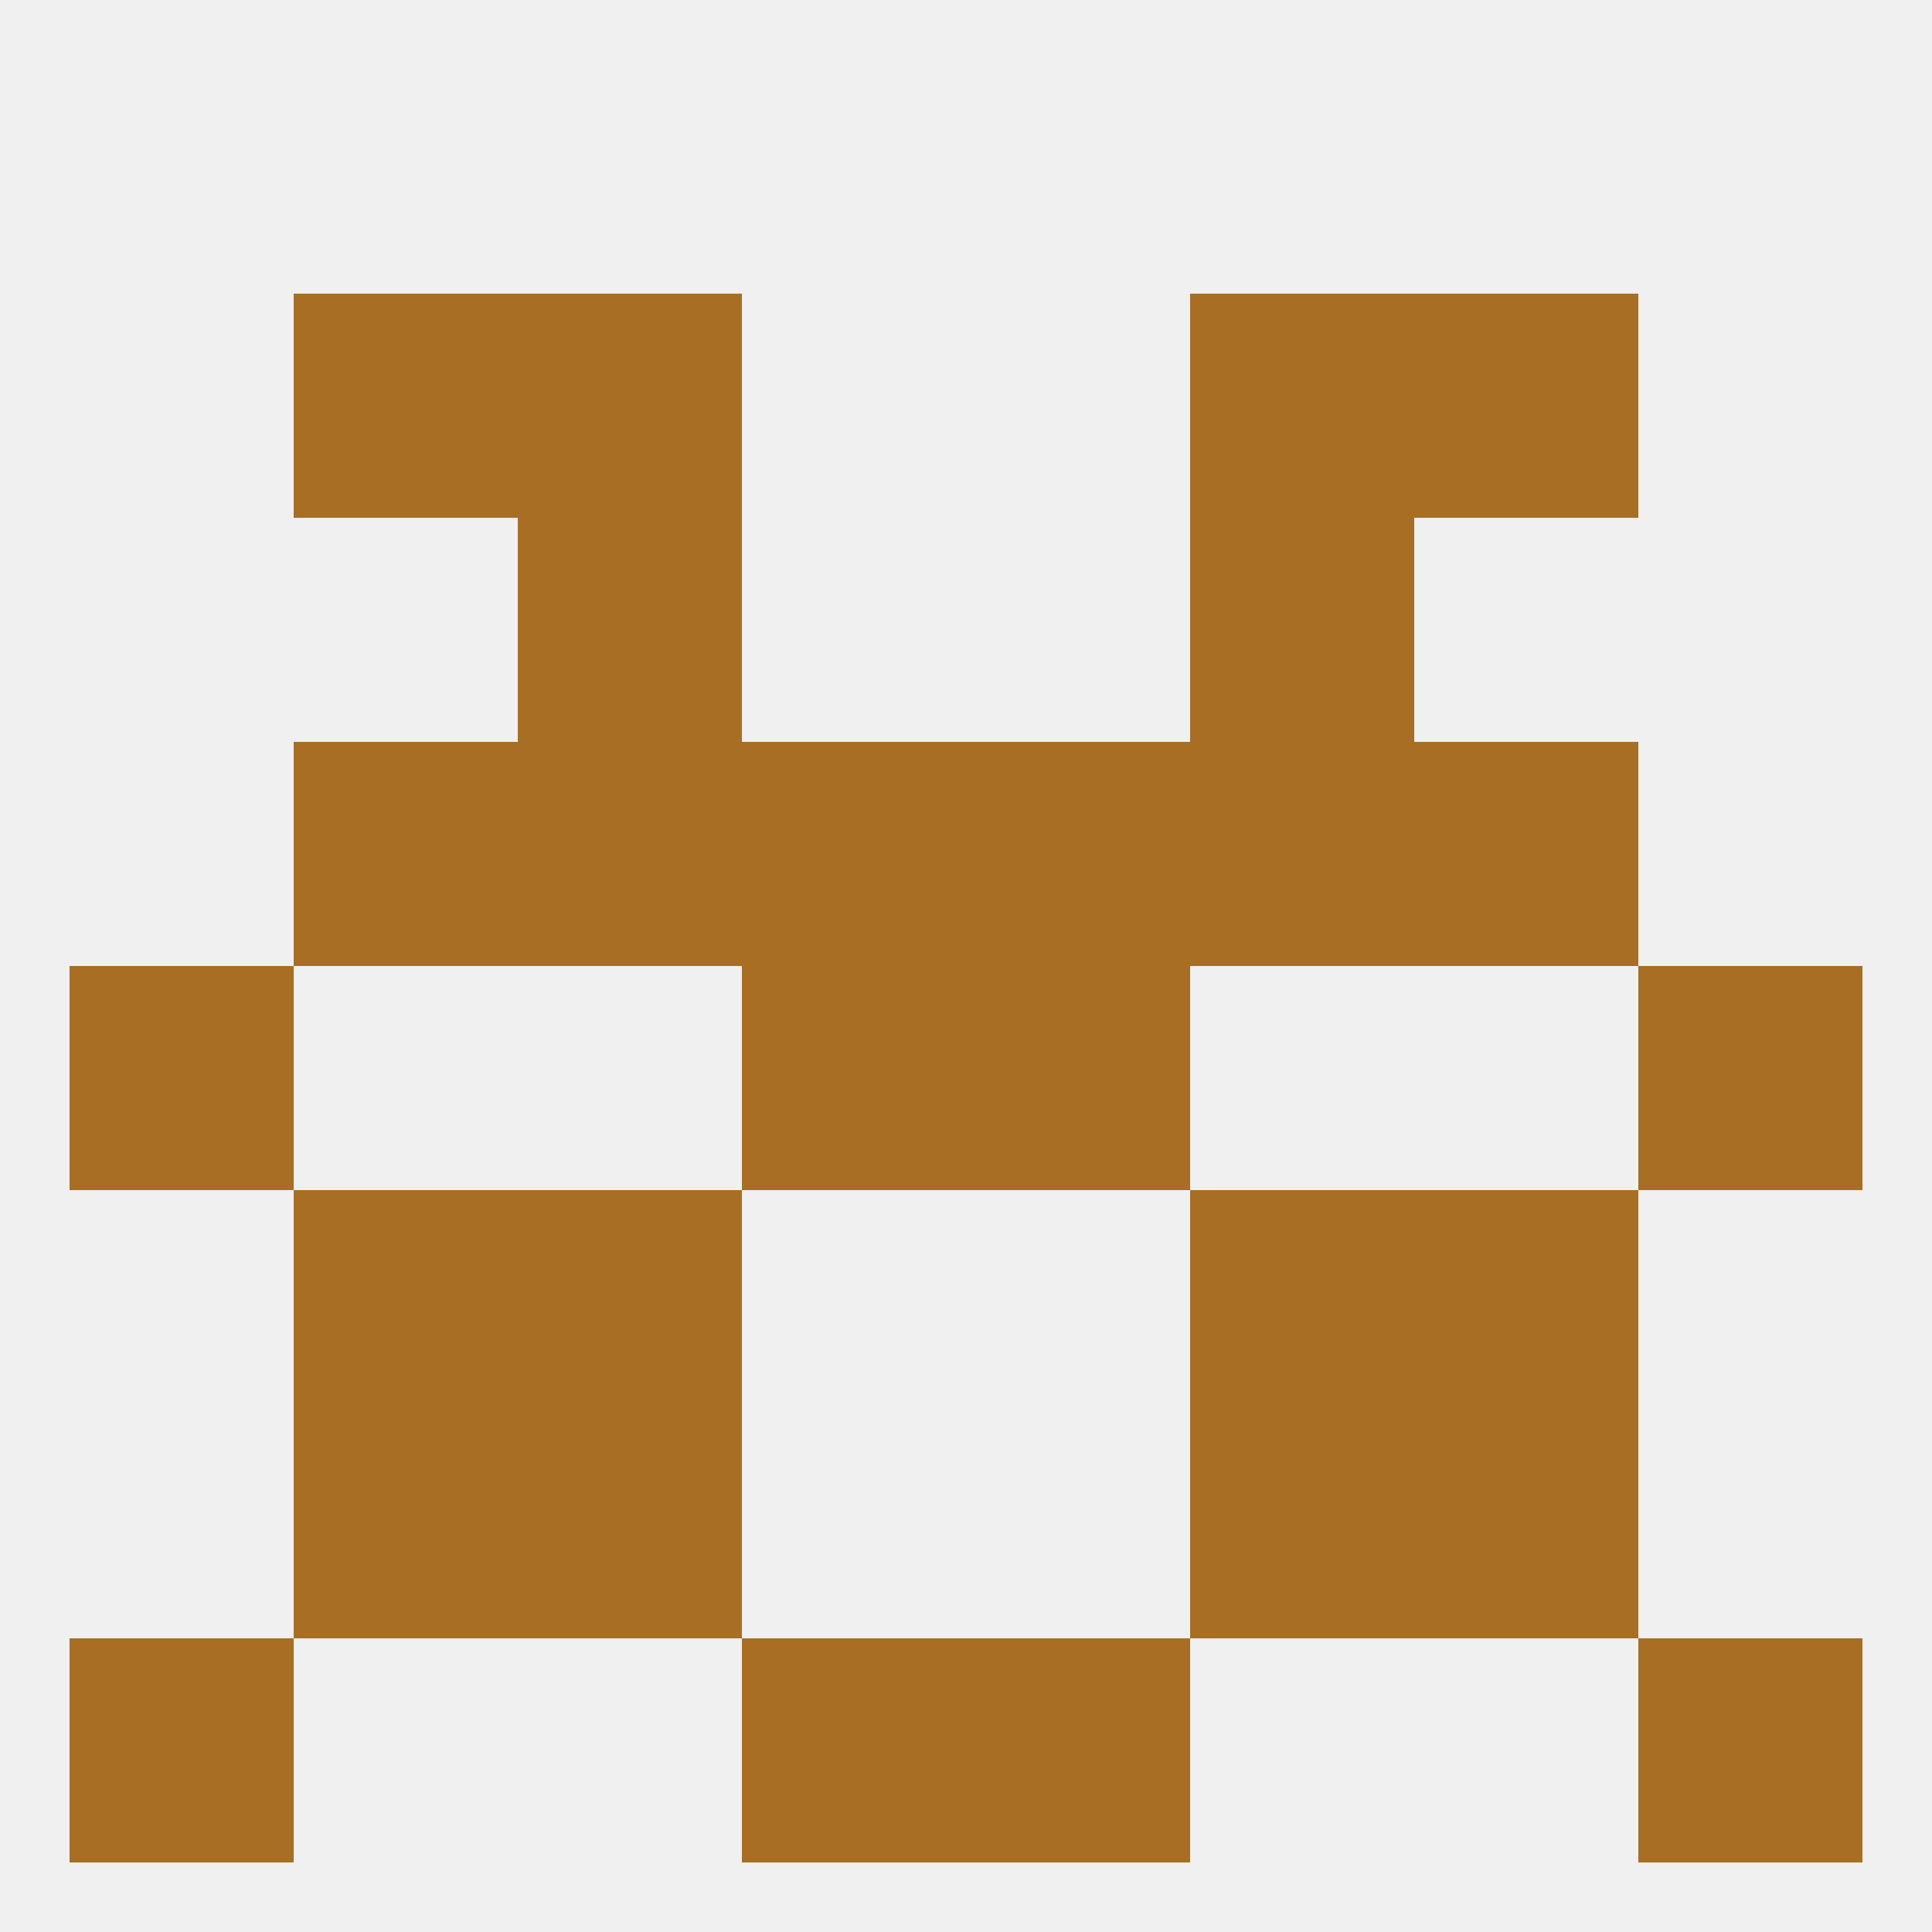
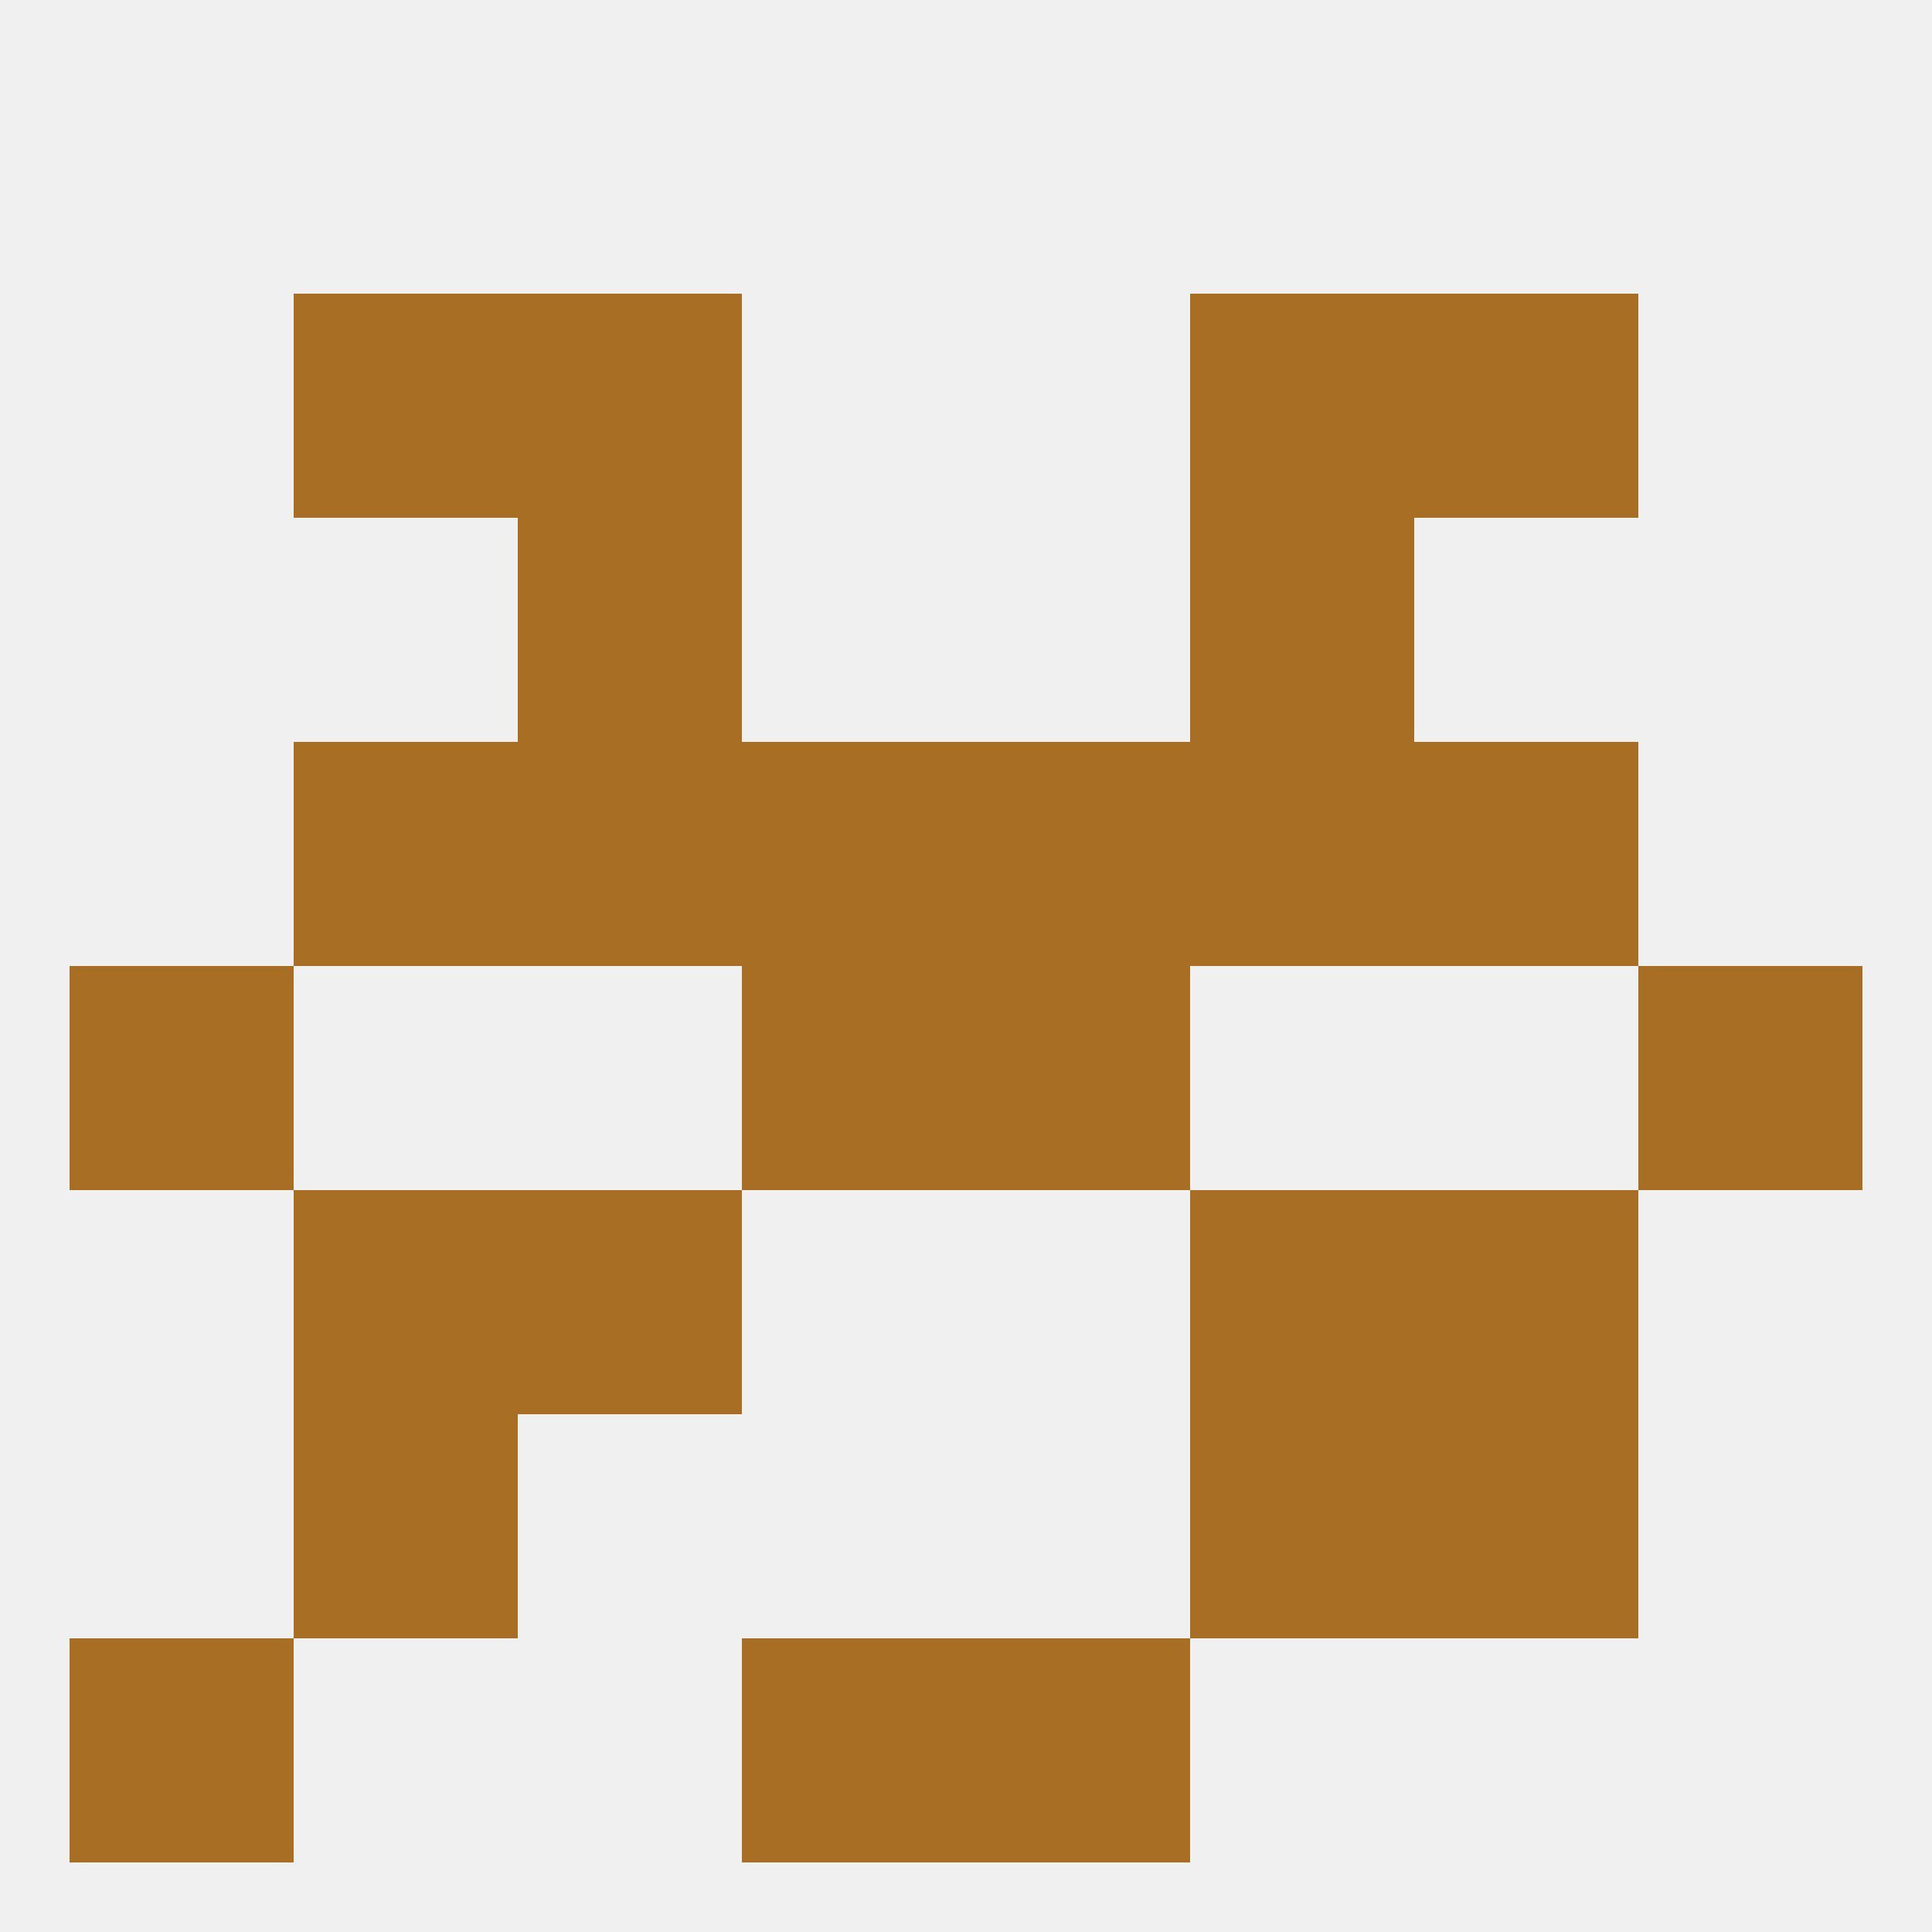
<svg xmlns="http://www.w3.org/2000/svg" version="1.1" baseprofile="full" width="250" height="250" viewBox="0 0 250 250">
  <rect width="100%" height="100%" fill="rgba(240,240,240,255)" />
  <rect x="96" y="125" width="29" height="29" fill="rgba(167,110,36,255)" />
  <rect x="125" y="125" width="29" height="29" fill="rgba(167,110,36,255)" />
  <rect x="9" y="125" width="29" height="29" fill="rgba(167,110,36,255)" />
  <rect x="212" y="125" width="29" height="29" fill="rgba(167,110,36,255)" />
  <rect x="154" y="96" width="29" height="29" fill="rgba(167,110,36,255)" />
  <rect x="96" y="96" width="29" height="29" fill="rgba(167,110,36,255)" />
  <rect x="125" y="96" width="29" height="29" fill="rgba(167,110,36,255)" />
  <rect x="38" y="96" width="29" height="29" fill="rgba(167,110,36,255)" />
  <rect x="183" y="96" width="29" height="29" fill="rgba(167,110,36,255)" />
  <rect x="67" y="96" width="29" height="29" fill="rgba(167,110,36,255)" />
  <rect x="67" y="67" width="29" height="29" fill="rgba(167,110,36,255)" />
  <rect x="154" y="67" width="29" height="29" fill="rgba(167,110,36,255)" />
  <rect x="38" y="38" width="29" height="29" fill="rgba(167,110,36,255)" />
  <rect x="183" y="38" width="29" height="29" fill="rgba(167,110,36,255)" />
  <rect x="67" y="38" width="29" height="29" fill="rgba(167,110,36,255)" />
  <rect x="154" y="38" width="29" height="29" fill="rgba(167,110,36,255)" />
  <rect x="38" y="154" width="29" height="29" fill="rgba(167,110,36,255)" />
  <rect x="183" y="154" width="29" height="29" fill="rgba(167,110,36,255)" />
  <rect x="67" y="154" width="29" height="29" fill="rgba(167,110,36,255)" />
  <rect x="154" y="154" width="29" height="29" fill="rgba(167,110,36,255)" />
  <rect x="38" y="183" width="29" height="29" fill="rgba(167,110,36,255)" />
  <rect x="183" y="183" width="29" height="29" fill="rgba(167,110,36,255)" />
-   <rect x="67" y="183" width="29" height="29" fill="rgba(167,110,36,255)" />
  <rect x="154" y="183" width="29" height="29" fill="rgba(167,110,36,255)" />
  <rect x="96" y="212" width="29" height="29" fill="rgba(167,110,36,255)" />
  <rect x="125" y="212" width="29" height="29" fill="rgba(167,110,36,255)" />
  <rect x="9" y="212" width="29" height="29" fill="rgba(167,110,36,255)" />
-   <rect x="212" y="212" width="29" height="29" fill="rgba(167,110,36,255)" />
</svg>